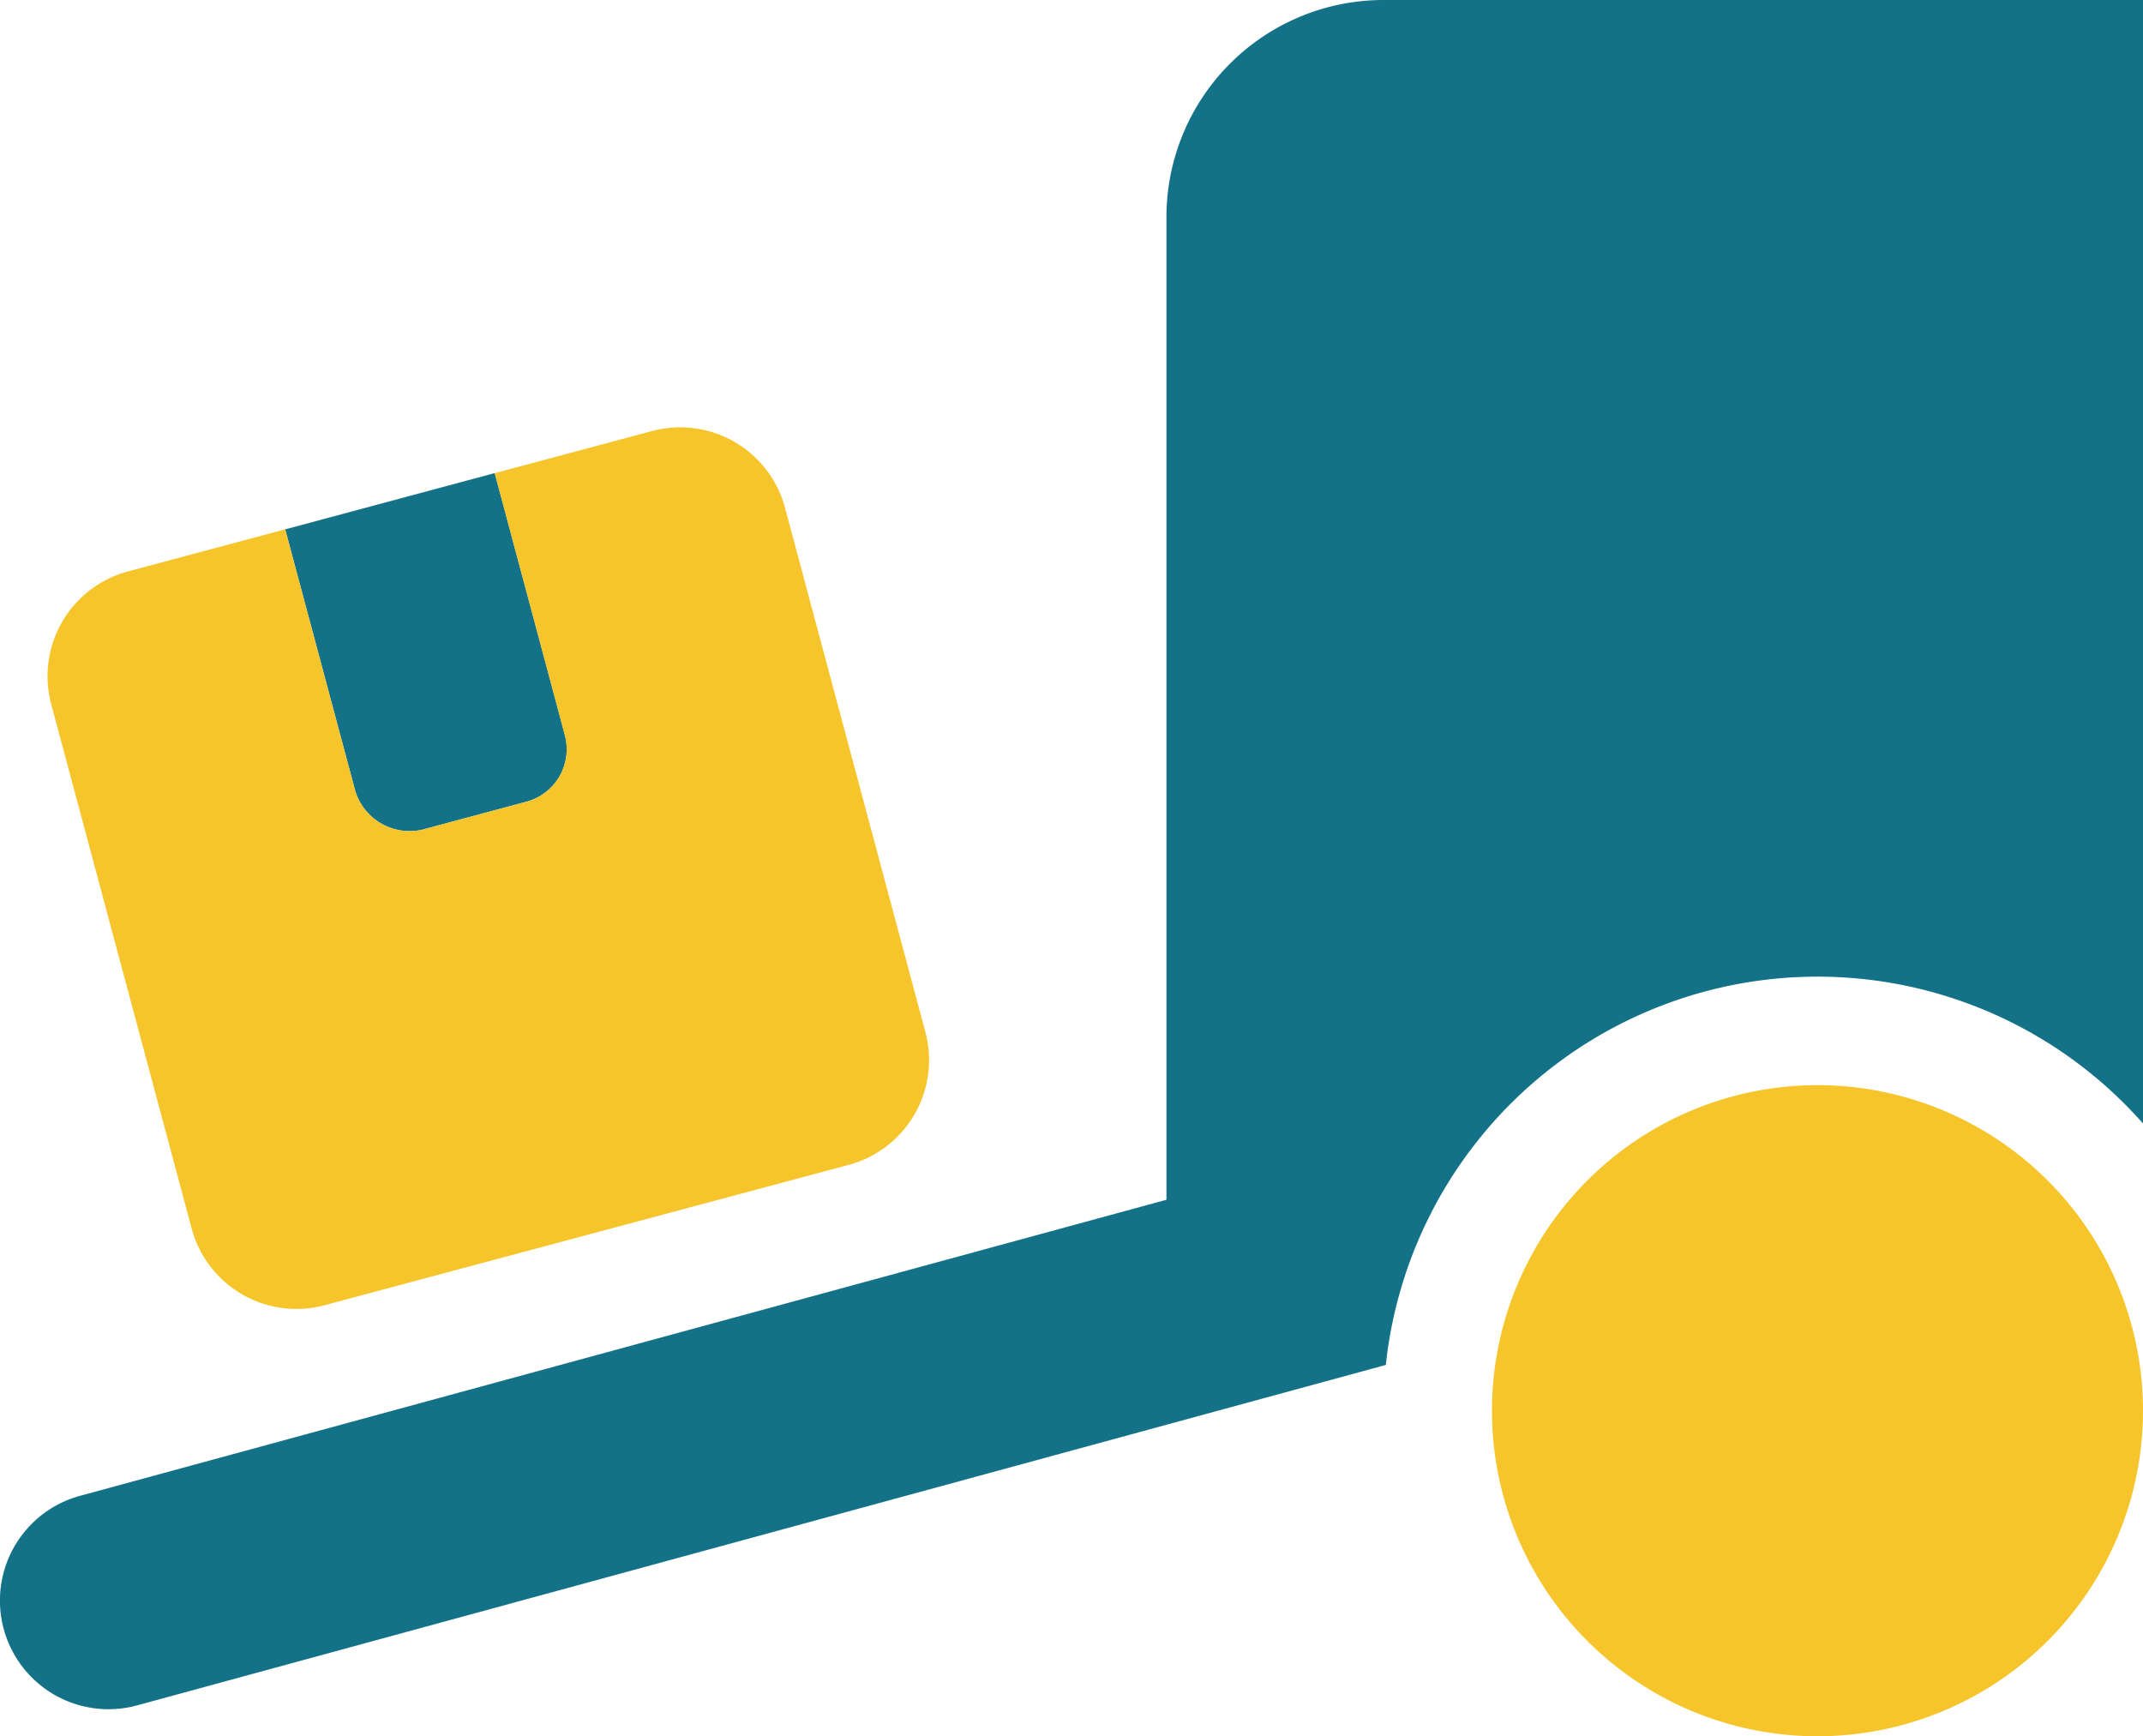
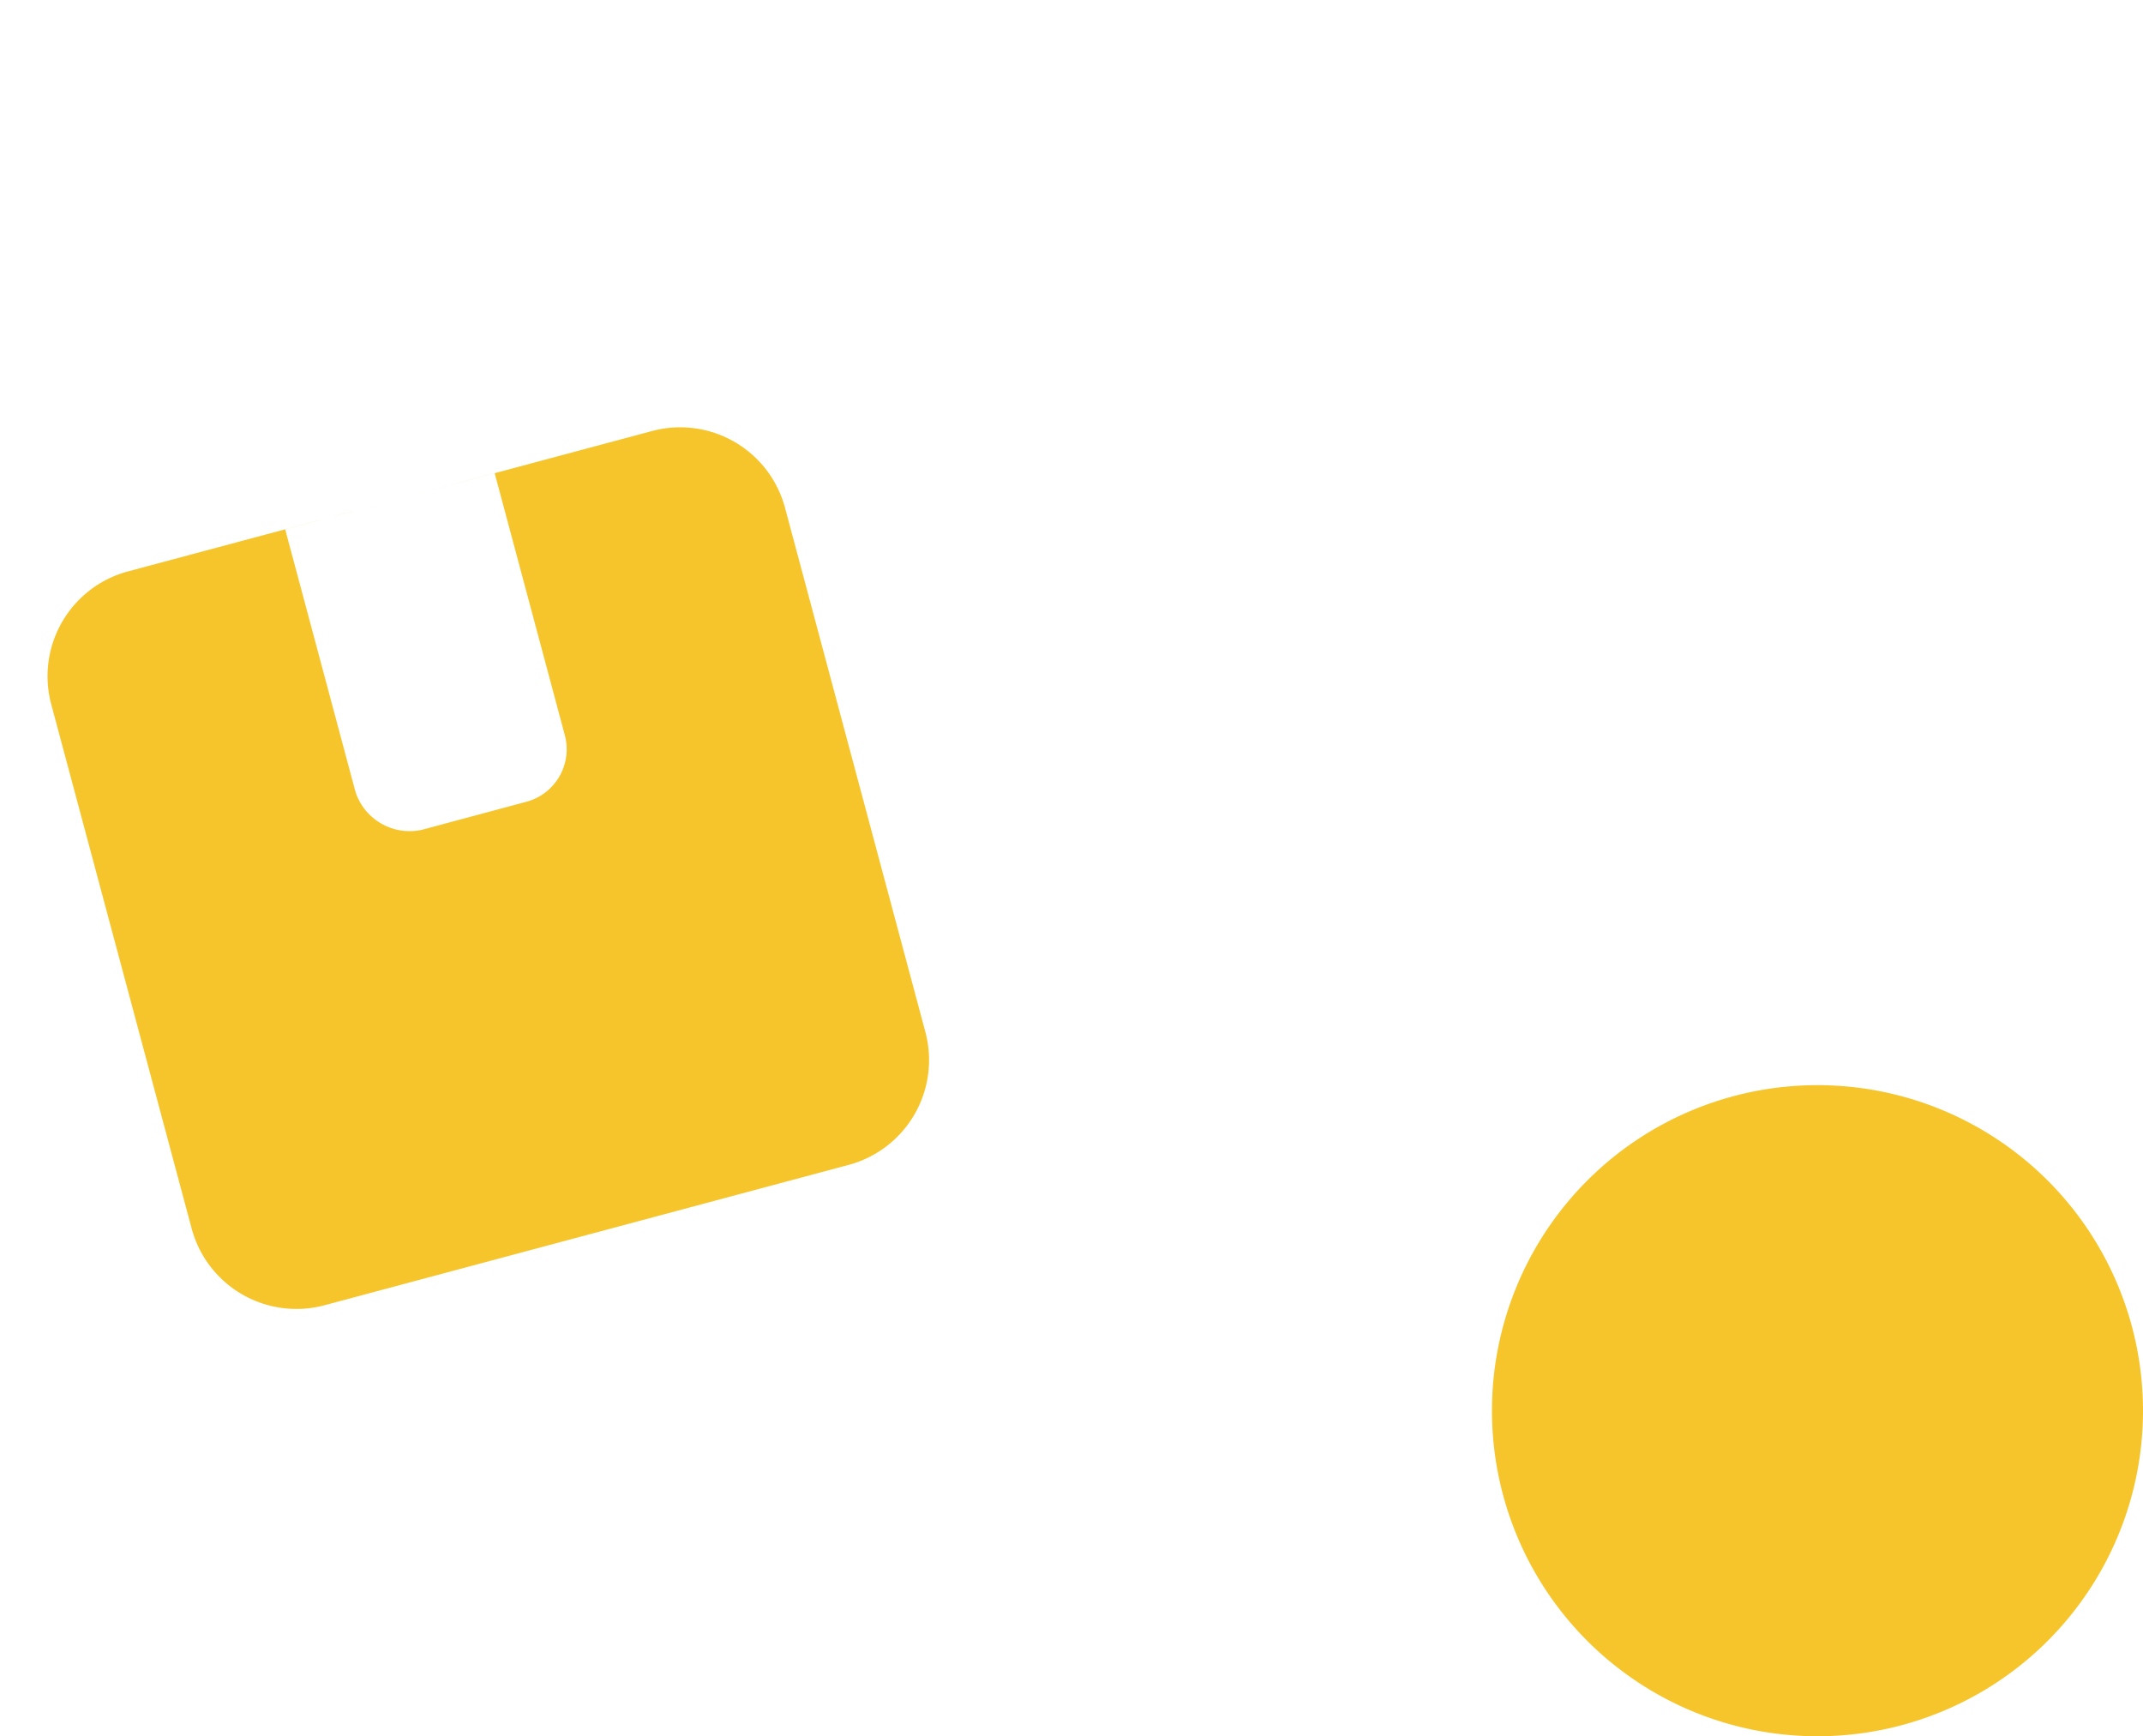
<svg xmlns="http://www.w3.org/2000/svg" width="118.501" height="96" viewBox="0 0 118.501 96">
  <g id="truck-ramp-box" transform="translate(-7.993)">
-     <path id="Path_56" data-name="Path 56" d="M108.494,54A24.009,24.009,0,0,0,84.625,75.469L15.571,94.294a6,6,0,0,1-3.154-11.587L72.494,66.337V12a12.005,12.005,0,0,1,12-12h42V62.119a24.008,24.008,0,0,0-18-8.119ZM39.232,40.65a3.007,3.007,0,0,1-2.119,3.675l-5.794,1.556a3.15,3.15,0,0,1-3.675-2.119L23.763,29.269,35.35,26.156Z" fill="#147288" />
    <path id="Path_57" data-name="Path 57" d="M22.219,141.315a6,6,0,0,1,4.243-7.35l28.98-7.762a6,6,0,0,1,7.35,4.238l7.762,28.987a6,6,0,0,1-4.237,7.35L37.33,174.54a6,6,0,0,1-7.346-4.238Zm16.817,4.819a3.15,3.15,0,0,0,3.675,2.119L48.5,146.7a3.007,3.007,0,0,0,2.119-3.675l-3.881-14.494L35.155,131.64Zm62.85,34.237a18,18,0,0,1,36,0,18,18,0,0,1-36,0Z" transform="translate(-11.392 -102.371)" fill="#f6c52b" />
  </g>
</svg>